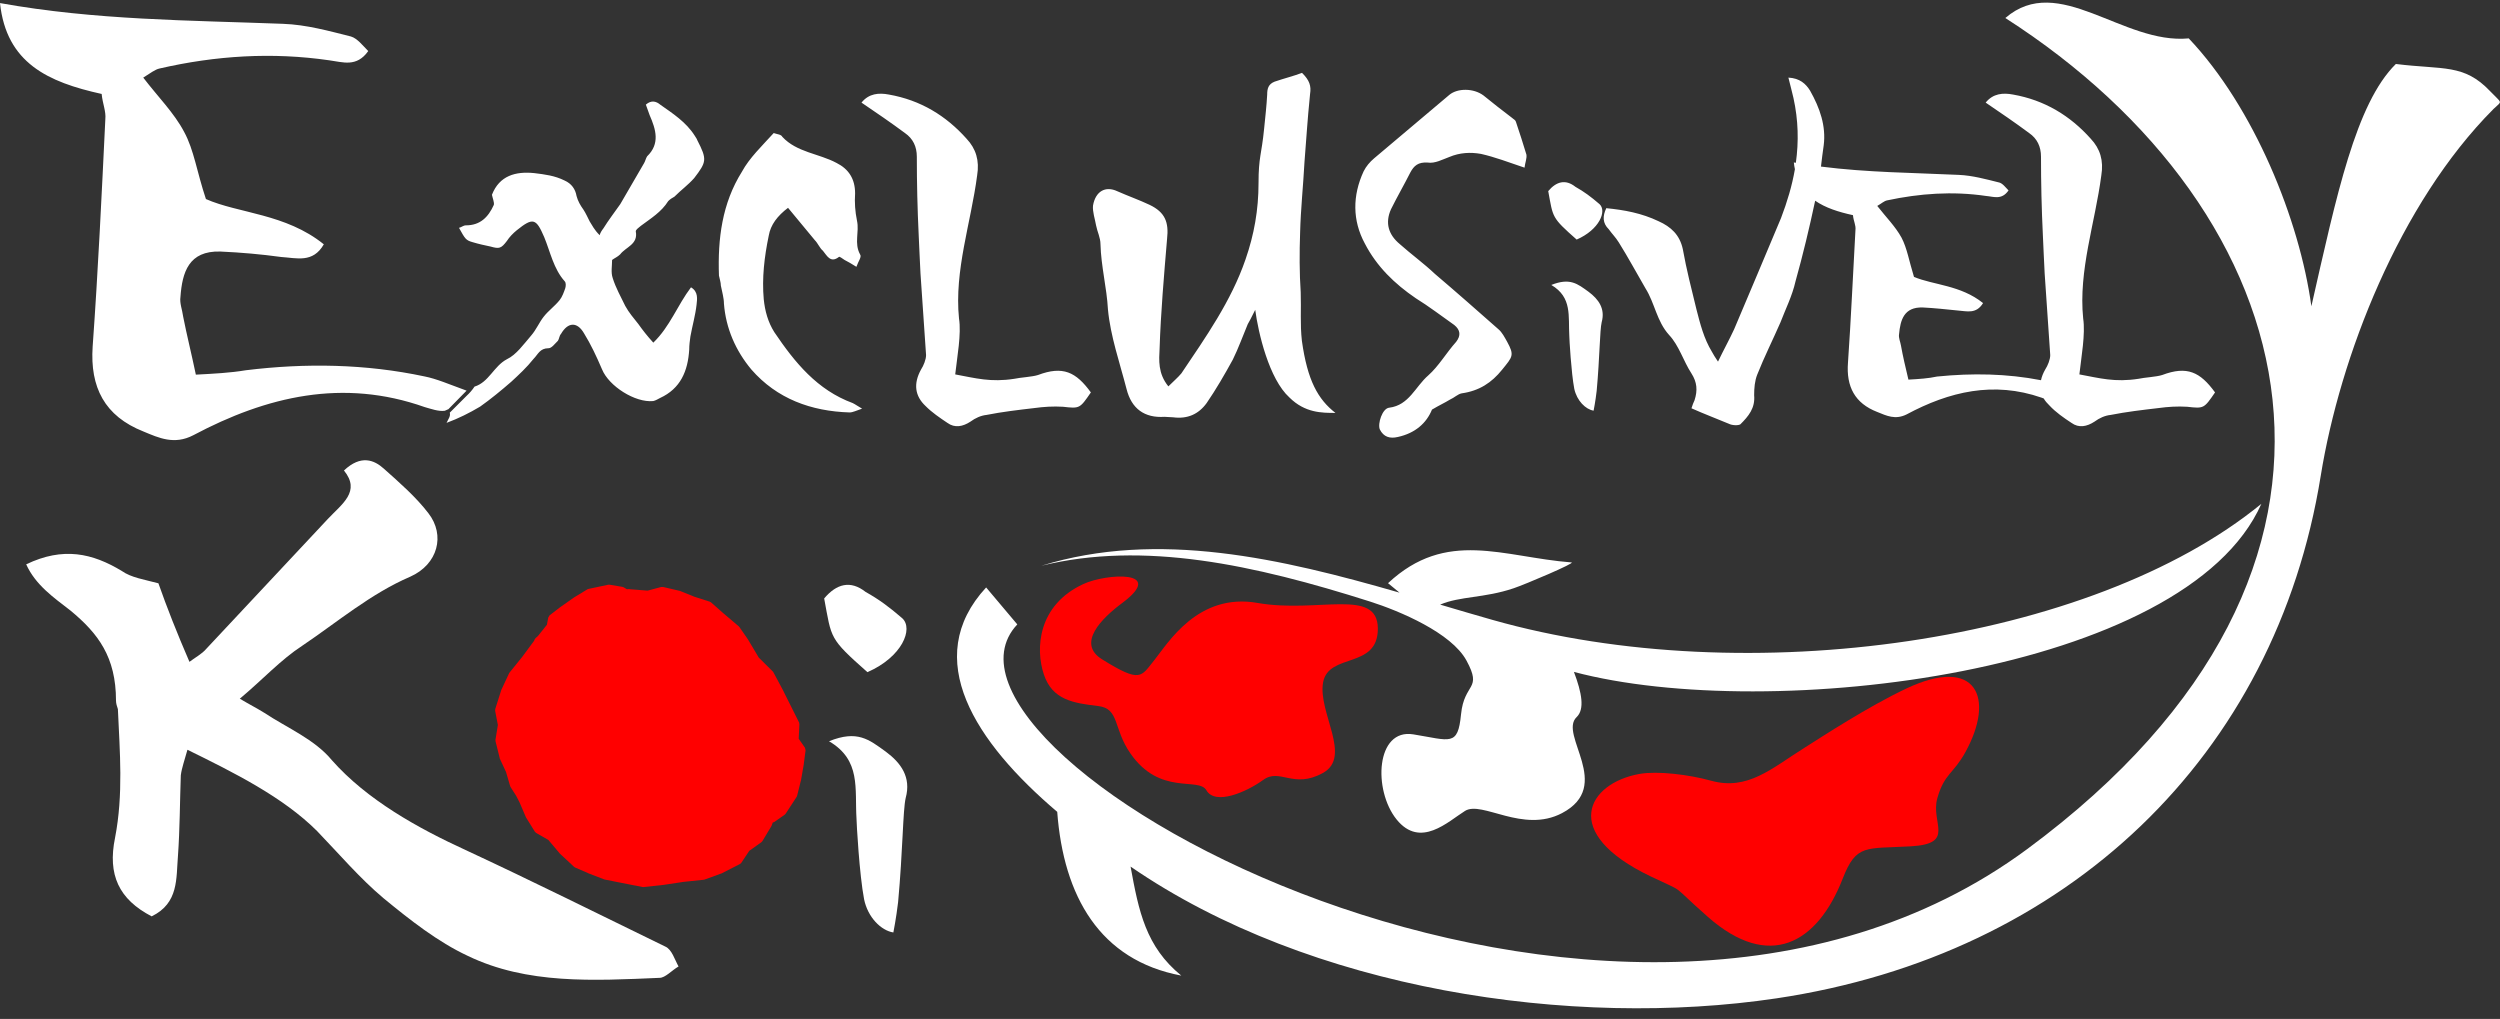
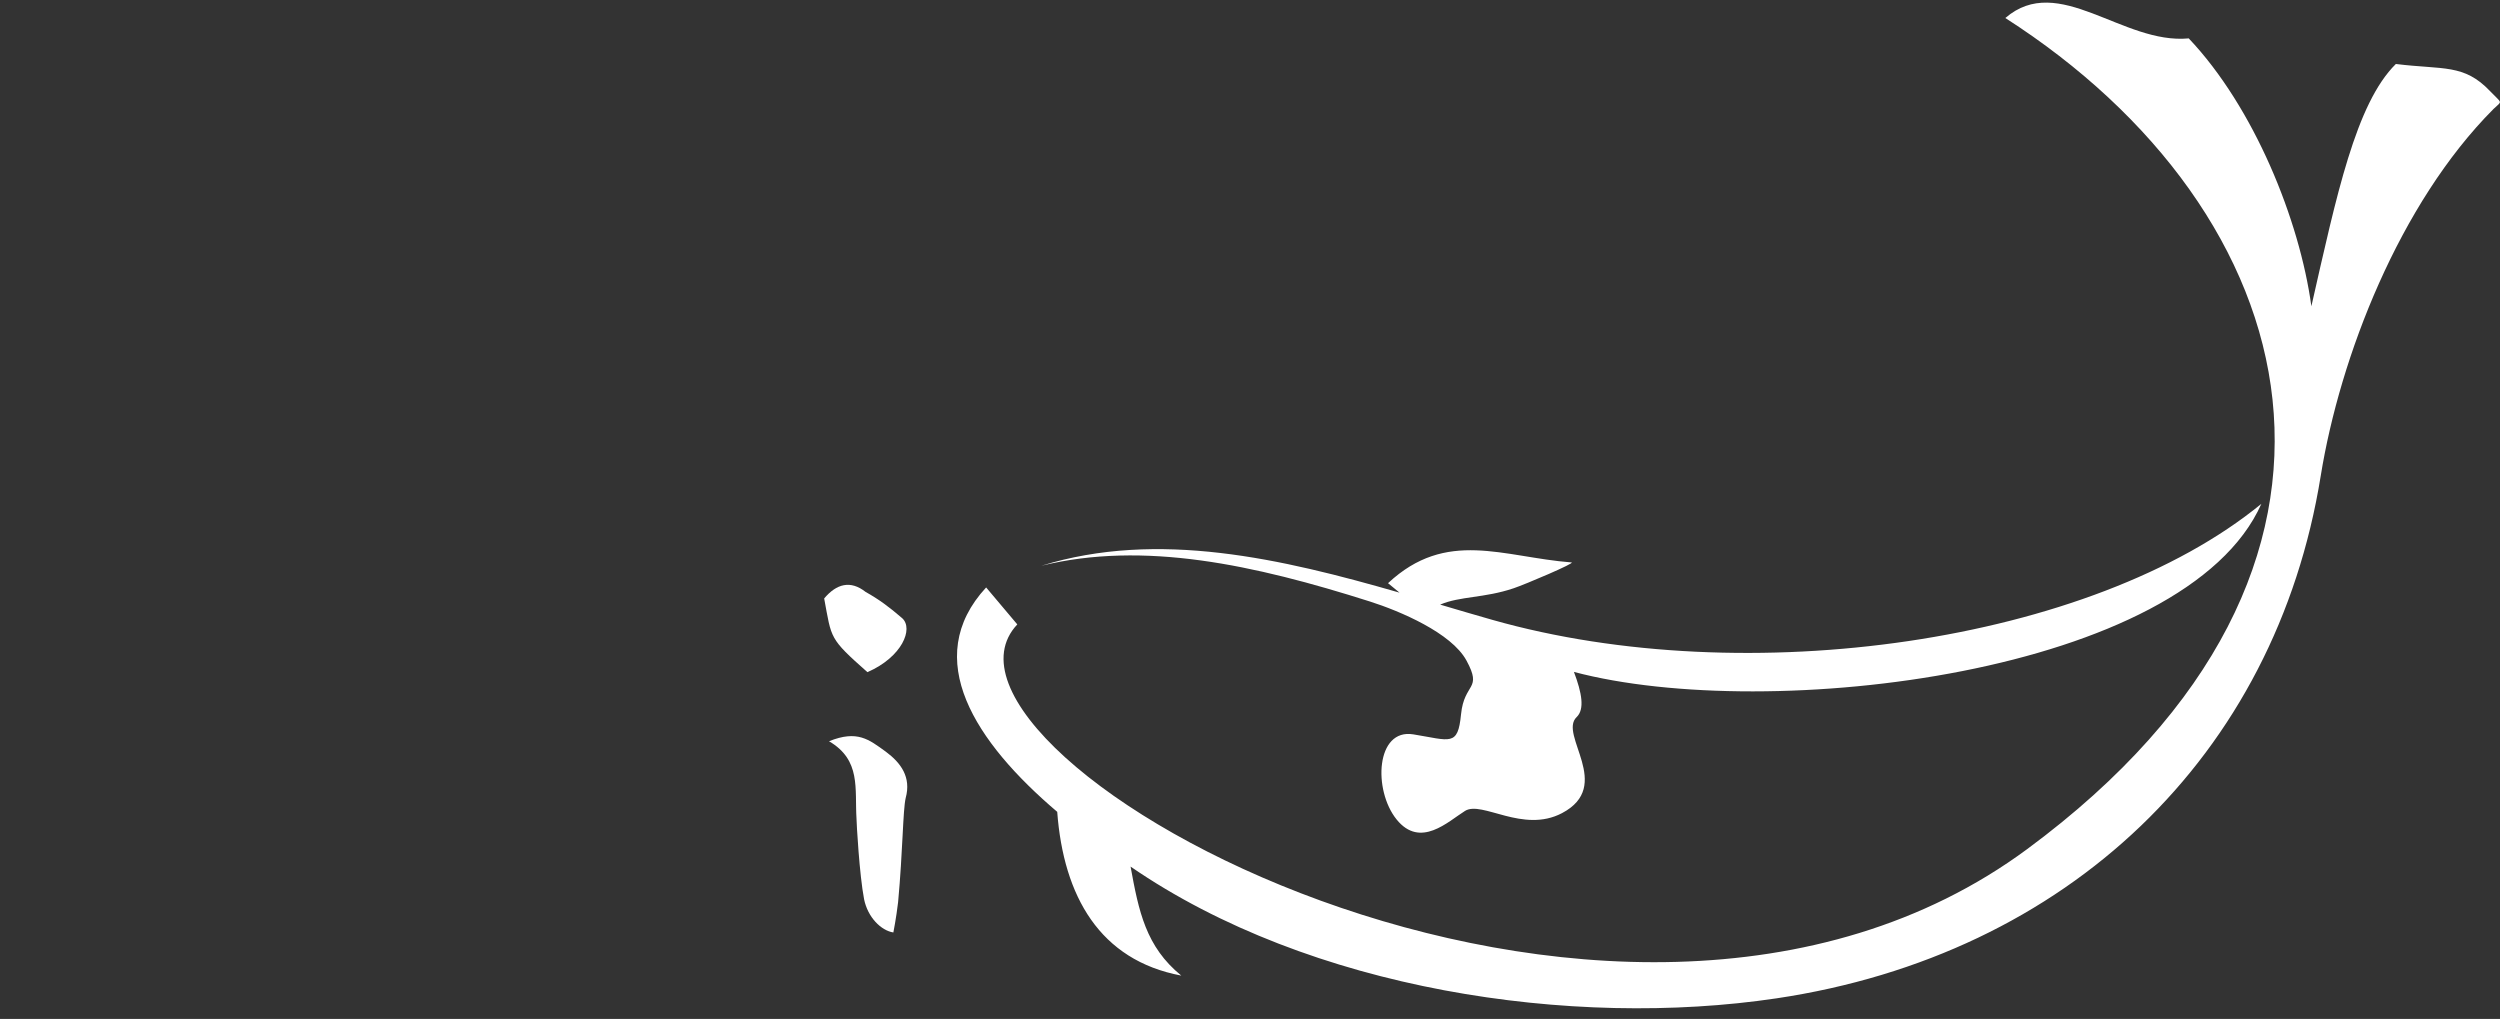
<svg xmlns="http://www.w3.org/2000/svg" width="211" height="86" viewBox="0 0 211 86" fill="none">
  <rect x="0" y="0" width="211" height="86" fill="#333333" stroke="none" />
-   <path fill-rule="evenodd" clip-rule="evenodd" d="M39.38 32.97C37.85 32.41 36.84 31.97 35.83 31.77C30.85 30.71 25.8 30.63 20.74 31.25C19.44 31.47 18.06 31.54 16.53 31.62C16.15 29.8 15.76 28.26 15.46 26.73C15.38 26.12 15.15 25.59 15.23 25.06C15.38 22.99 15.92 21.15 18.6 21.23C20.36 21.31 22.05 21.46 23.73 21.69C25.03 21.77 26.41 22.23 27.33 20.62C24.11 18.02 20.13 18.02 17.38 16.8C16.61 14.5 16.38 12.67 15.54 11.13C14.7 9.53 13.32 8.16 12.09 6.55C12.7 6.17 13.09 5.86 13.47 5.78C18.22 4.69 22.97 4.39 27.79 5.09C28.94 5.24 30.09 5.7 31.08 4.31C30.62 3.85 30.16 3.24 29.62 3.08C27.78 2.62 25.87 2.08 23.88 2.01C16 1.71 8.04 1.71 0 0.26C0.54 5.33 4.06 6.93 8.58 7.93C8.66 8.77 8.96 9.39 8.89 10.06C8.58 16.49 8.28 22.84 7.82 29.25C7.59 32.68 8.82 35.12 12.11 36.42C13.41 36.96 14.71 37.57 16.32 36.73C22.52 33.44 28.95 31.92 35.85 34.36C36.39 34.51 37 34.74 37.53 34.67H37.54L37.83 34.54H37.84L39.38 32.97ZM37.69 35.69C38.69 35.32 39.63 34.85 40.52 34.32C41.41 33.69 42.3 32.96 43.15 32.22C43.78 31.64 44.46 31.01 45.04 30.28C45.41 29.91 45.56 29.39 46.3 29.39C46.56 29.39 46.82 29.02 47.09 28.76C47.2 28.6 47.2 28.34 47.35 28.18C47.93 27.18 48.71 27.13 49.29 28.13C49.87 29.07 50.34 30.07 50.81 31.17C51.39 32.59 53.6 34 55.13 33.85C55.35 33.8 55.51 33.69 55.71 33.59C57.43 32.8 58.06 31.33 58.17 29.5C58.17 29.13 58.22 28.76 58.27 28.4C58.43 27.51 58.69 26.61 58.79 25.72C58.84 25.25 58.95 24.62 58.32 24.25C57.17 25.77 56.55 27.56 55.14 28.92C54.61 28.34 54.25 27.87 53.87 27.34C53.5 26.87 53.08 26.39 52.77 25.82C52.39 25.03 51.97 24.3 51.71 23.46C51.55 22.99 51.66 22.46 51.66 21.94C51.87 21.78 52.13 21.68 52.34 21.47C52.82 20.84 53.87 20.63 53.66 19.53C53.66 19.37 53.92 19.21 54.09 19.06C54.93 18.43 55.82 17.9 56.4 16.97C56.56 16.81 56.72 16.71 56.92 16.6C57.5 16.02 58.08 15.61 58.59 15.03C59.64 13.66 59.69 13.46 58.85 11.83C58.8 11.67 58.69 11.57 58.64 11.46C57.91 10.3 56.77 9.57 55.72 8.83C55.41 8.57 54.99 8.41 54.51 8.83L54.83 9.72C55.36 10.93 55.72 12.13 54.62 13.19C54.51 13.35 54.46 13.61 54.36 13.77L52.35 17.23C51.88 17.9 51.35 18.59 50.93 19.27C50.77 19.48 50.67 19.64 50.61 19.85C50.14 19.38 49.98 19.01 49.77 18.69C49.61 18.38 49.45 18.01 49.24 17.69C48.98 17.33 48.77 16.96 48.66 16.54C48.56 15.96 48.24 15.5 47.66 15.24C46.82 14.82 45.98 14.72 45.09 14.61C43.52 14.45 42.15 14.82 41.52 16.44C41.57 16.71 41.73 17.08 41.68 17.29C41.21 18.34 40.52 19.02 39.32 19.02C39.11 19.02 38.95 19.18 38.74 19.23C39.26 20.17 39.32 20.28 39.89 20.44C40.42 20.6 40.89 20.7 41.41 20.81C42.14 21.02 42.3 20.97 42.78 20.34C42.99 20.01 43.3 19.69 43.62 19.43C44.99 18.33 45.25 18.43 45.93 20.01C46.45 21.27 46.72 22.69 47.66 23.74C47.77 23.85 47.77 24.11 47.71 24.32C47.6 24.64 47.45 25.06 47.24 25.32C46.82 25.85 46.29 26.21 45.88 26.74C45.51 27.21 45.25 27.84 44.83 28.32C44.2 29.05 43.57 29.95 42.78 30.32C41.68 30.9 41.26 32.26 40.05 32.63C39.86 32.92 39.63 33.18 39.38 33.41L37.96 34.83C38.05 35.13 37.82 35.39 37.69 35.69ZM37.7 34.91C37.78 34.88 37.86 34.84 37.95 34.8L37.7 34.91ZM174.83 35.69C175.46 36.15 176.14 36 176.77 35.59C177.19 35.28 177.66 35.07 178.14 35.02C179.45 34.76 180.82 34.6 182.18 34.44C182.97 34.33 183.81 34.28 184.59 34.33C186.01 34.49 186.01 34.49 186.95 33.12C185.69 31.39 184.59 30.86 182.49 31.65C182.01 31.81 180.96 31.86 180.49 31.97C178.49 32.28 177.23 31.92 175.5 31.6C175.66 30.13 176.02 28.19 175.82 26.88C175.41 22.84 176.83 18.8 177.35 14.81C177.56 13.55 177.25 12.55 176.46 11.71C174.73 9.77 172.57 8.45 169.9 7.98C169.06 7.82 168.22 7.88 167.59 8.66C168.9 9.55 170.06 10.34 171.26 11.23C171.94 11.7 172.26 12.38 172.26 13.22C172.26 15.42 172.31 17.63 172.42 19.89C172.46 20.94 172.52 21.99 172.57 23.09L173.04 29.97C173.04 30.34 172.83 30.86 172.62 31.18C172.44 31.49 172.32 31.8 172.26 32.09C169.39 31.53 166.47 31.48 163.49 31.78C162.75 31.94 161.97 31.99 161.07 32.04C160.81 30.95 160.6 30.05 160.44 29.16C160.39 28.85 160.23 28.53 160.28 28.21C160.39 27 160.7 25.9 162.28 25.95C163.28 26 164.28 26.11 165.27 26.21C166 26.26 166.79 26.53 167.37 25.58C165.48 24.06 163.17 24.06 161.54 23.37C161.12 22.01 160.96 20.96 160.49 20.06C159.97 19.11 159.18 18.33 158.44 17.38C158.81 17.17 159.02 16.96 159.28 16.91C162.01 16.33 164.79 16.12 167.63 16.54C168.26 16.59 168.94 16.91 169.52 16.07C169.26 15.81 169 15.44 168.68 15.39C167.63 15.13 166.48 14.81 165.32 14.76C161.5 14.58 157.6 14.56 153.69 14.06C153.76 13.47 153.83 12.87 153.92 12.27C154.13 10.64 153.6 9.12 152.77 7.65C152.41 7.07 151.9 6.6 150.94 6.55C151.1 7.23 151.26 7.76 151.37 8.28C151.78 10.14 151.82 11.96 151.57 13.74L151.4 13.71C151.42 13.91 151.45 14.1 151.49 14.28C151.25 15.67 150.84 17.04 150.32 18.4C148.99 21.6 147.68 24.65 146.36 27.79C145.95 28.68 145.48 29.52 145 30.52C144.74 30.15 144.63 29.94 144.48 29.68C143.81 28.58 143.49 27.32 143.18 26.11C142.76 24.39 142.34 22.76 142.03 21.03C141.77 19.82 141.03 19.14 139.98 18.67C138.56 17.99 137.09 17.72 135.57 17.57C135.25 18.25 135.25 18.83 135.78 19.35C136.04 19.72 136.36 20.03 136.62 20.45C137.41 21.71 138.14 23.07 138.88 24.34C139.67 25.59 139.82 27.11 140.87 28.27C141.71 29.16 142.08 30.48 142.76 31.52C143.23 32.26 143.29 32.94 143.02 33.78C142.92 33.99 142.86 34.15 142.76 34.46C143.81 34.93 144.9 35.34 145.9 35.76C146.21 35.92 146.73 35.92 146.89 35.81C147.57 35.13 148.15 34.45 148.05 33.35C148.05 32.77 148.1 32.14 148.31 31.62C148.89 30.15 149.63 28.68 150.27 27.21C150.69 26.11 151.27 24.96 151.54 23.75C152.17 21.5 152.71 19.24 153.2 16.94C154.06 17.54 155.16 17.89 156.39 18.16C156.44 18.69 156.65 19 156.6 19.42C156.39 23.15 156.23 26.87 155.97 30.6C155.81 32.63 156.55 34.04 158.44 34.77C159.23 35.09 159.96 35.45 160.91 34.98C164.53 33.04 168.26 32.16 172.3 33.56L172.49 33.63C172.61 33.84 172.78 34.04 172.98 34.23C173.51 34.8 174.19 35.27 174.83 35.69ZM133.07 20.22C135 19.38 135.63 17.8 135 17.23C134.27 16.6 133.7 16.18 132.97 15.77C132.13 15.1 131.35 15.32 130.67 16.13C131.09 18.38 130.93 18.33 133.07 20.22ZM134.5 34.66C134.5 34.66 134.66 33.87 134.76 32.98C135.02 30.14 135.02 27.89 135.18 27.2C135.5 26.05 134.92 25.26 134.08 24.63C133.14 23.95 132.51 23.42 130.93 24.05C132.71 25.1 132.35 26.68 132.45 28.36C132.45 28.57 132.61 31.46 132.87 32.82C133.09 33.82 133.82 34.55 134.5 34.66ZM117.98 36.88C119.44 36.56 120.39 35.72 120.86 34.57C121.48 34.2 121.95 33.99 122.37 33.73C122.74 33.57 123.04 33.26 123.36 33.2C124.84 32.99 125.89 32.31 126.78 31.2C127.67 30.1 127.83 29.99 127.2 28.84C126.99 28.47 126.78 28.05 126.47 27.79C124.69 26.22 122.9 24.64 121.11 23.12C120.17 22.23 119.08 21.44 118.14 20.6C117.19 19.81 116.88 18.82 117.4 17.66C117.92 16.61 118.5 15.61 119.03 14.56C119.34 13.98 119.7 13.67 120.49 13.72C121.11 13.82 121.74 13.46 122.32 13.25C123.2 12.88 124.1 12.83 125 12.99C126.15 13.25 127.26 13.67 128.67 14.15C128.72 13.73 128.88 13.36 128.83 13.05C128.57 12.16 128.25 11.21 127.94 10.27C127.89 10.11 127.73 10.06 127.62 9.95C126.78 9.32 125.99 8.69 125.21 8.06C124.37 7.43 123.01 7.43 122.32 8.01L115.98 13.36C115.61 13.67 115.3 14.04 115.09 14.46C114.14 16.51 114.14 18.61 115.19 20.55C116.19 22.49 117.71 23.96 119.49 25.17C120.59 25.85 121.69 26.69 122.74 27.43C123.26 27.85 123.31 28.32 122.9 28.85C122.06 29.79 121.43 30.9 120.55 31.68C119.45 32.63 118.93 34.2 117.25 34.41C116.67 34.46 116.25 35.77 116.46 36.25C116.78 36.88 117.3 37.04 117.98 36.88ZM99.01 35.22C100.22 35.38 101.16 34.96 101.84 34.02C102.63 32.87 103.36 31.61 104.05 30.35C104.52 29.4 104.89 28.36 105.31 27.36C105.52 26.99 105.52 26.99 105.94 26.15C106.2 28.09 107.1 31.98 108.83 33.55C110.14 34.85 111.56 34.85 112.71 34.85C111.24 33.7 110.35 32.13 109.88 28.77C109.72 27.35 109.83 26.09 109.78 24.67C109.67 23.04 109.67 21.31 109.73 19.63C109.78 17.64 109.99 15.7 110.1 13.65C110.31 11.08 110.31 10.55 110.57 7.93C110.68 7.25 110.52 6.77 109.89 6.15C109.21 6.41 108.37 6.62 107.58 6.89C107.05 7.1 106.95 7.47 106.95 7.99C106.9 8.93 106.79 9.88 106.69 10.88C106.48 13.03 106.22 13.24 106.22 15.45C106.22 17.71 105.85 19.8 105.12 21.9C103.91 25.42 101.76 28.46 99.71 31.51C99.4 31.88 99.08 32.14 98.61 32.61C97.72 31.51 97.82 30.4 97.87 29.41C97.97 26.37 98.24 23.27 98.5 20.17C98.66 18.76 98.34 17.92 97.03 17.29C96.14 16.87 95.25 16.56 94.3 16.14C93.3 15.67 92.46 16.14 92.25 17.35C92.2 17.88 92.41 18.45 92.51 19.03C92.61 19.55 92.88 20.07 92.88 20.6C92.93 22.49 93.41 24.27 93.51 26.11C93.72 28.37 94.51 30.62 95.08 32.83C95.5 34.5 96.6 35.29 98.28 35.18L99.01 35.22ZM79.96 35.69C80.59 36.15 81.27 36 81.9 35.59C82.32 35.28 82.79 35.07 83.26 35.02C84.57 34.76 85.94 34.6 87.3 34.44C88.09 34.33 88.93 34.28 89.71 34.33C91.13 34.49 91.13 34.49 92.07 33.12C90.81 31.39 89.71 30.86 87.61 31.65C87.13 31.81 86.08 31.86 85.61 31.97C83.61 32.28 82.35 31.92 80.62 31.6C80.78 30.13 81.15 28.19 80.94 26.88C80.53 22.84 81.95 18.8 82.47 14.81C82.68 13.55 82.37 12.55 81.58 11.71C79.85 9.77 77.7 8.45 75.02 7.98C74.18 7.82 73.34 7.88 72.71 8.66C74.02 9.55 75.18 10.34 76.38 11.23C77.06 11.7 77.38 12.38 77.38 13.22C77.38 15.42 77.43 17.63 77.54 19.89C77.58 20.94 77.64 21.99 77.69 23.09L78.16 29.97C78.16 30.34 77.95 30.86 77.74 31.18C77.07 32.39 77.22 33.43 78.12 34.27C78.64 34.8 79.33 35.27 79.96 35.69ZM71.71 34.81C71.97 34.81 72.29 34.65 72.76 34.49C72.39 34.28 72.18 34.12 71.97 34.02C68.98 32.92 67.09 30.61 65.35 28.03C64.82 27.19 64.56 26.25 64.46 25.25C64.3 23.47 64.51 21.68 64.88 19.9C65.04 18.96 65.62 18.22 66.51 17.54L68.77 20.27C69.03 20.53 69.19 20.95 69.45 21.16C69.77 21.53 70.08 22.26 70.81 21.68C70.86 21.63 71.12 21.84 71.28 21.94C71.6 22.1 71.86 22.26 72.28 22.52C72.44 22.05 72.75 21.68 72.59 21.47C72.07 20.52 72.54 19.58 72.33 18.63C72.17 17.84 72.12 17.11 72.17 16.32C72.17 15.11 71.64 14.27 70.6 13.75C69.13 12.96 67.24 12.86 66.03 11.55C65.93 11.34 65.61 11.34 65.3 11.23C64.3 12.33 63.25 13.33 62.62 14.49C60.94 17.17 60.57 20.16 60.68 23.26C60.73 23.52 60.84 23.84 60.84 24.1C60.94 24.62 61.1 25.15 61.1 25.62C61.26 27.72 62.1 29.61 63.41 31.18C65.57 33.66 68.46 34.71 71.71 34.81Z" fill="white" />
-   <path d="M55.67 82.53C56.15 82.53 56.71 81.89 57.27 81.57C56.95 81.01 56.71 80.13 56.15 79.89C50.56 77.17 44.97 74.38 39.29 71.74C35.28 69.9 30.97 67.51 28.01 64.16C26.56 62.4 24.24 61.44 22.32 60.17C21.68 59.77 21.04 59.45 20.24 58.97C22.16 57.37 23.68 55.69 25.51 54.5C28.48 52.5 31.28 50.11 34.63 48.67C36.96 47.63 37.6 45.17 36.16 43.32C35.12 41.96 33.75 40.76 32.39 39.55C31.59 38.83 30.47 38.35 29.03 39.71C30.47 41.48 28.87 42.52 27.67 43.8L17.43 54.74C17.03 55.22 16.39 55.54 15.99 55.86C14.95 53.46 14.07 51.23 13.37 49.23C12.17 48.91 11.07 48.75 10.28 48.19C7.8 46.69 5.33 46.13 2.21 47.63C3.01 49.39 4.53 50.43 5.96 51.54C8.28 53.46 9.79 55.45 9.79 59.13C9.79 59.37 9.87 59.61 9.95 59.85C10.11 63.45 10.42 67.04 9.71 70.71C9.07 73.83 10.03 75.9 12.8 77.34C15.1 76.22 14.86 74.14 15.02 72.23C15.18 69.99 15.18 67.68 15.26 65.44C15.34 64.8 15.58 64.16 15.82 63.28C19.73 65.2 23.89 67.27 26.76 70.14C28.61 72.06 30.37 74.13 32.37 75.81C34.61 77.65 36.94 79.49 39.49 80.68C44.49 83.09 50.08 82.77 55.67 82.53Z" fill="white" />
  <path d="M73.21 56.73C76.15 55.45 77.11 53.06 76.15 52.18C75.04 51.22 74.17 50.58 73.06 49.96C71.78 48.95 70.6 49.27 69.56 50.51C70.2 53.93 69.96 53.85 73.21 56.73ZM75.4 78.7C75.4 78.7 75.64 77.5 75.8 76.14C76.2 71.83 76.2 68.39 76.44 67.35C76.92 65.59 76.04 64.39 74.76 63.44C73.32 62.4 72.36 61.6 69.97 62.56C72.69 64.16 72.13 66.55 72.29 69.11C72.29 69.43 72.53 73.82 72.93 75.9C73.24 77.42 74.36 78.54 75.4 78.7Z" fill="white" />
-   <path fill-rule="evenodd" clip-rule="evenodd" d="M65.22 69.42L65.12 69.7L65.09 69.75L64.34 71L64.25 71.09L63.24 71.81L62.56 72.83L62.44 72.93L60.97 73.68L60.94 73.7L59.48 74.23L59.41 74.25L57.69 74.43L55.97 74.69H55.95L54.3 74.87L54.21 74.86L52.48 74.52L51.07 74.24L51.02 74.23L49.64 73.7L49.63 73.69L48.52 73.21L48.44 73.15L47.29 72.08L47.26 72.05L46.28 70.89L45.25 70.3L45.14 70.19L44.4 69L44.38 68.96L43.85 67.72L43.56 67.16L43.1 66.44L43.06 66.36L42.71 65.16L42.18 64.02L42.17 63.96L41.82 62.55V62.42L42.02 61.19L41.79 59.99L41.8 59.84L42.3 58.26L42.31 58.23L42.97 56.82L43.01 56.76L44.09 55.42L45.08 54.08L45.11 53.99L45.2 53.86L45.41 53.67L46.16 52.73L46.27 52.13L46.38 51.94L47.31 51.22H47.32L48.47 50.41L48.49 50.4L49.59 49.73L49.69 49.7L51.34 49.35H51.46L52.52 49.53L52.62 49.56L52.91 49.73L53.12 49.72L53.15 49.73L54.66 49.85L55.81 49.54H55.96L57.33 49.86L57.38 49.87L58.62 50.37L59.9 50.78L60.01 50.84L61.04 51.75L62.36 52.87L62.41 52.93L63.13 53.97L63.14 53.99L64.04 55.5L65.24 56.69L65.29 56.77L66.14 58.36V58.37L67.44 60.97L67.47 61.13L67.41 62.35L67.94 63.11L67.99 63.33L67.84 64.48V64.5L67.6 65.88L67.59 65.9L67.28 67.15L67.24 67.25L66.32 68.66L66.24 68.75L65.36 69.37L65.26 69.41L65.22 69.42Z" fill="#FF0000" />
  <path d="M210.45 9.2C211.2 8.47 211.23 8.81 210.16 7.69C207.95 5.37 206.23 5.9 202.21 5.4C198.83 8.74 197.21 16.48 195.08 25.85C194.09 18.58 190.24 9.05 184.73 3.24C179.15 3.77 173.75 -2.37 169.25 1.52C194.6 17.77 203.42 47.78 171.1 71.66C135.99 97.61 75.58 63.64 85.86 52.7L83.23 49.58C77.68 55.59 82.32 62.65 89.23 68.52C89.76 75.64 92.82 81.05 99.7 82.34C96.71 79.9 96.11 76.93 95.42 73.14C110.57 83.57 132.67 86.84 149.94 84.26C174.51 80.59 192.06 63.81 195.87 40.16C197.49 30.14 202.5 17.18 210.45 9.2ZM132.84 56.71C133.51 58.48 133.76 59.86 133.07 60.52C131.51 62 136.22 66.32 131.83 68.63C128.54 70.36 125.08 67.55 123.65 68.44C122.22 69.33 119.88 71.65 117.87 69.16C115.87 66.67 116.13 61.47 119.28 61.98C122.43 62.49 123.04 63.03 123.31 60.3C123.58 57.57 125.14 58.27 123.77 55.75C122.5 53.41 118.14 51.57 115.63 50.77C105.84 47.66 96.53 45.63 87.89 47.75C97.74 44.7 108.2 47.16 118.12 50.02L117.15 49.22C122.09 44.61 126.85 47.02 132.64 47.47C133.01 47.5 128.74 49.32 127.75 49.65C125.27 50.49 123.21 50.31 121.55 51.03C123.04 51.47 124.52 51.91 125.97 52.32C147.4 58.4 176.52 54.27 190.86 42.52C184.49 56.89 149.28 61.07 132.84 56.71Z" fill="white" />
-   <path fill-rule="evenodd" clip-rule="evenodd" d="M144.15 77.39C140.78 74.42 142.46 75.47 139.32 73.97C131.58 70.27 134.01 66.1 138.37 65.32C139.88 65.05 142.53 65.37 144.41 65.89C147.5 66.75 149.51 64.86 152.3 63.11C153.84 62.14 157.67 59.63 160.92 58.1C166.83 55.32 168.4 58.91 165.88 63.48C164.87 65.32 164.1 65.28 163.51 67.37C162.92 69.46 165.09 71.21 161.27 71.43C157.45 71.65 156.68 71.21 155.53 74.14C153.38 79.67 149.31 81.93 144.15 77.39Z" fill="#FF0000" />
-   <path fill-rule="evenodd" clip-rule="evenodd" d="M94.72 50.89C93.01 52.16 90.83 54.3 93.02 55.65C96.3 57.69 96.29 57.11 97.42 55.72C98.55 54.33 101.08 49.99 106.15 50.89C111.22 51.78 116.27 49.57 116.29 53.04C116.31 56.5 112.14 55.06 111.67 57.59C111.21 60.12 114.15 63.87 111.65 65.24C109.15 66.62 108.03 64.79 106.61 65.83C105.18 66.86 102.57 67.99 101.82 66.7C101.16 65.55 97.9 67.2 95.4 63.58C93.94 61.47 94.5 59.81 92.69 59.59C90.59 59.34 88.82 59.08 88.1 56.92C87.38 54.77 87.57 51.08 91.44 49.29C93.35 48.4 98.48 48.08 94.72 50.89Z" fill="#FF0000" />
</svg>